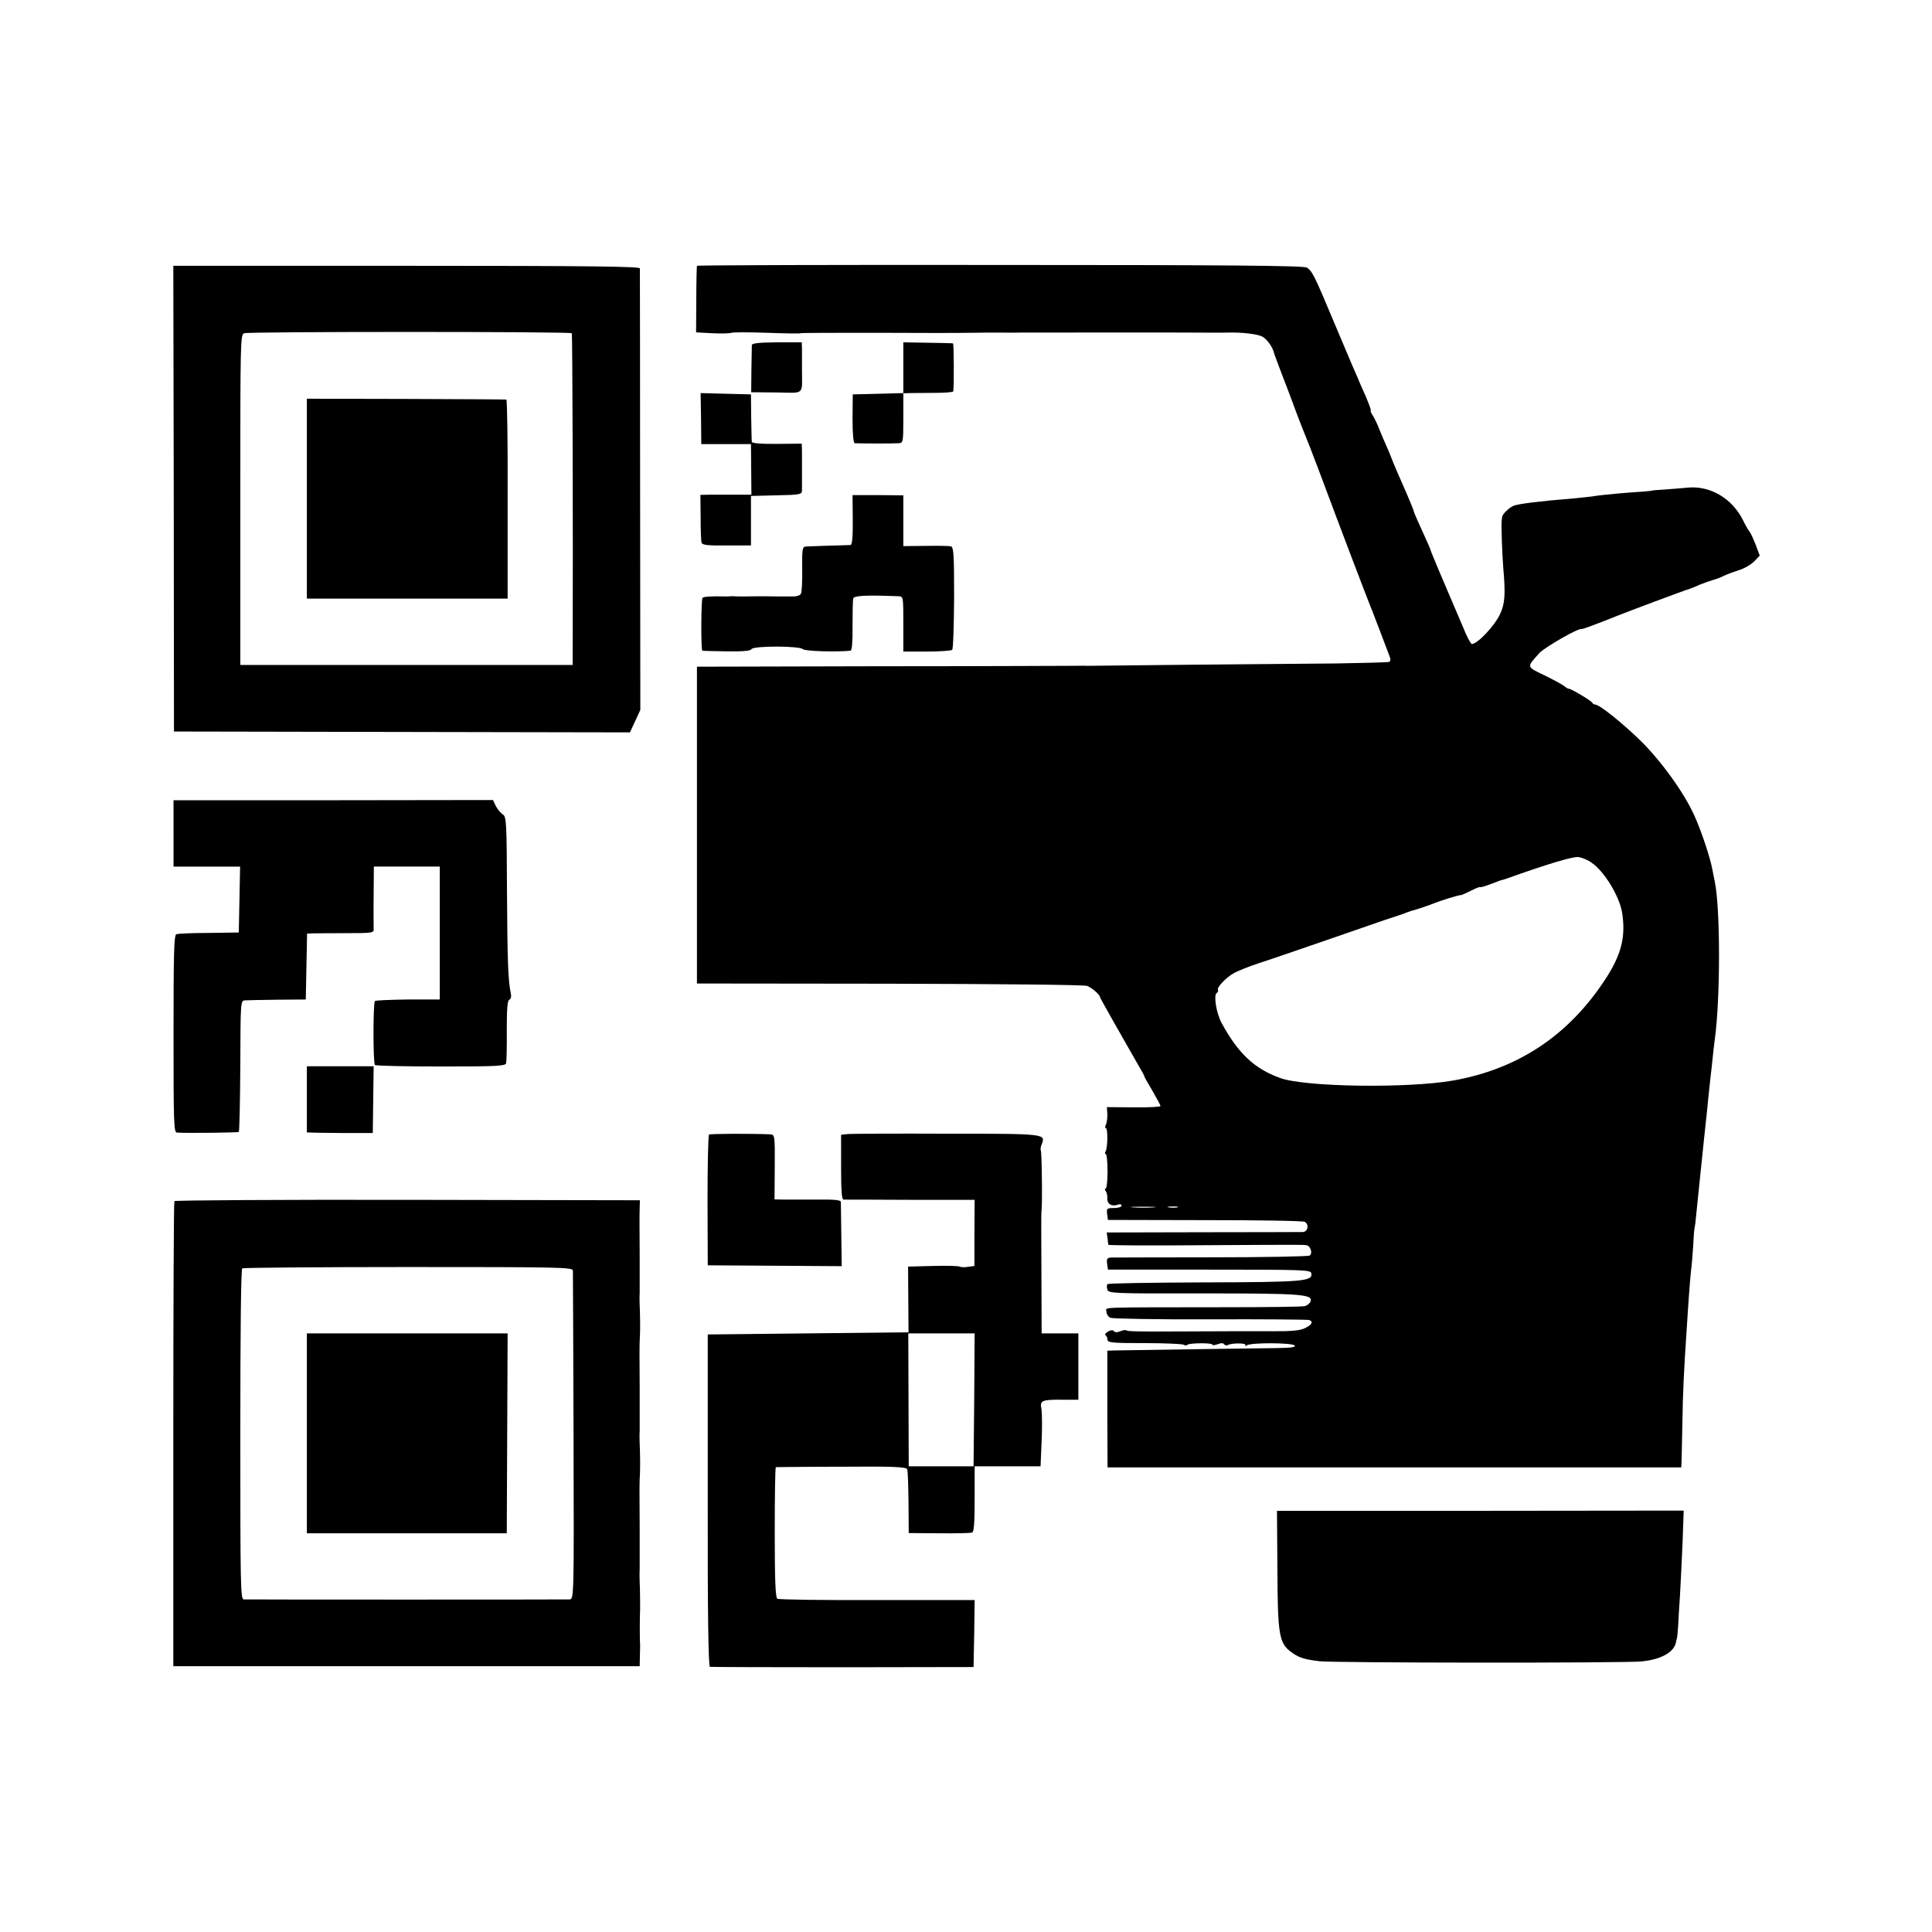
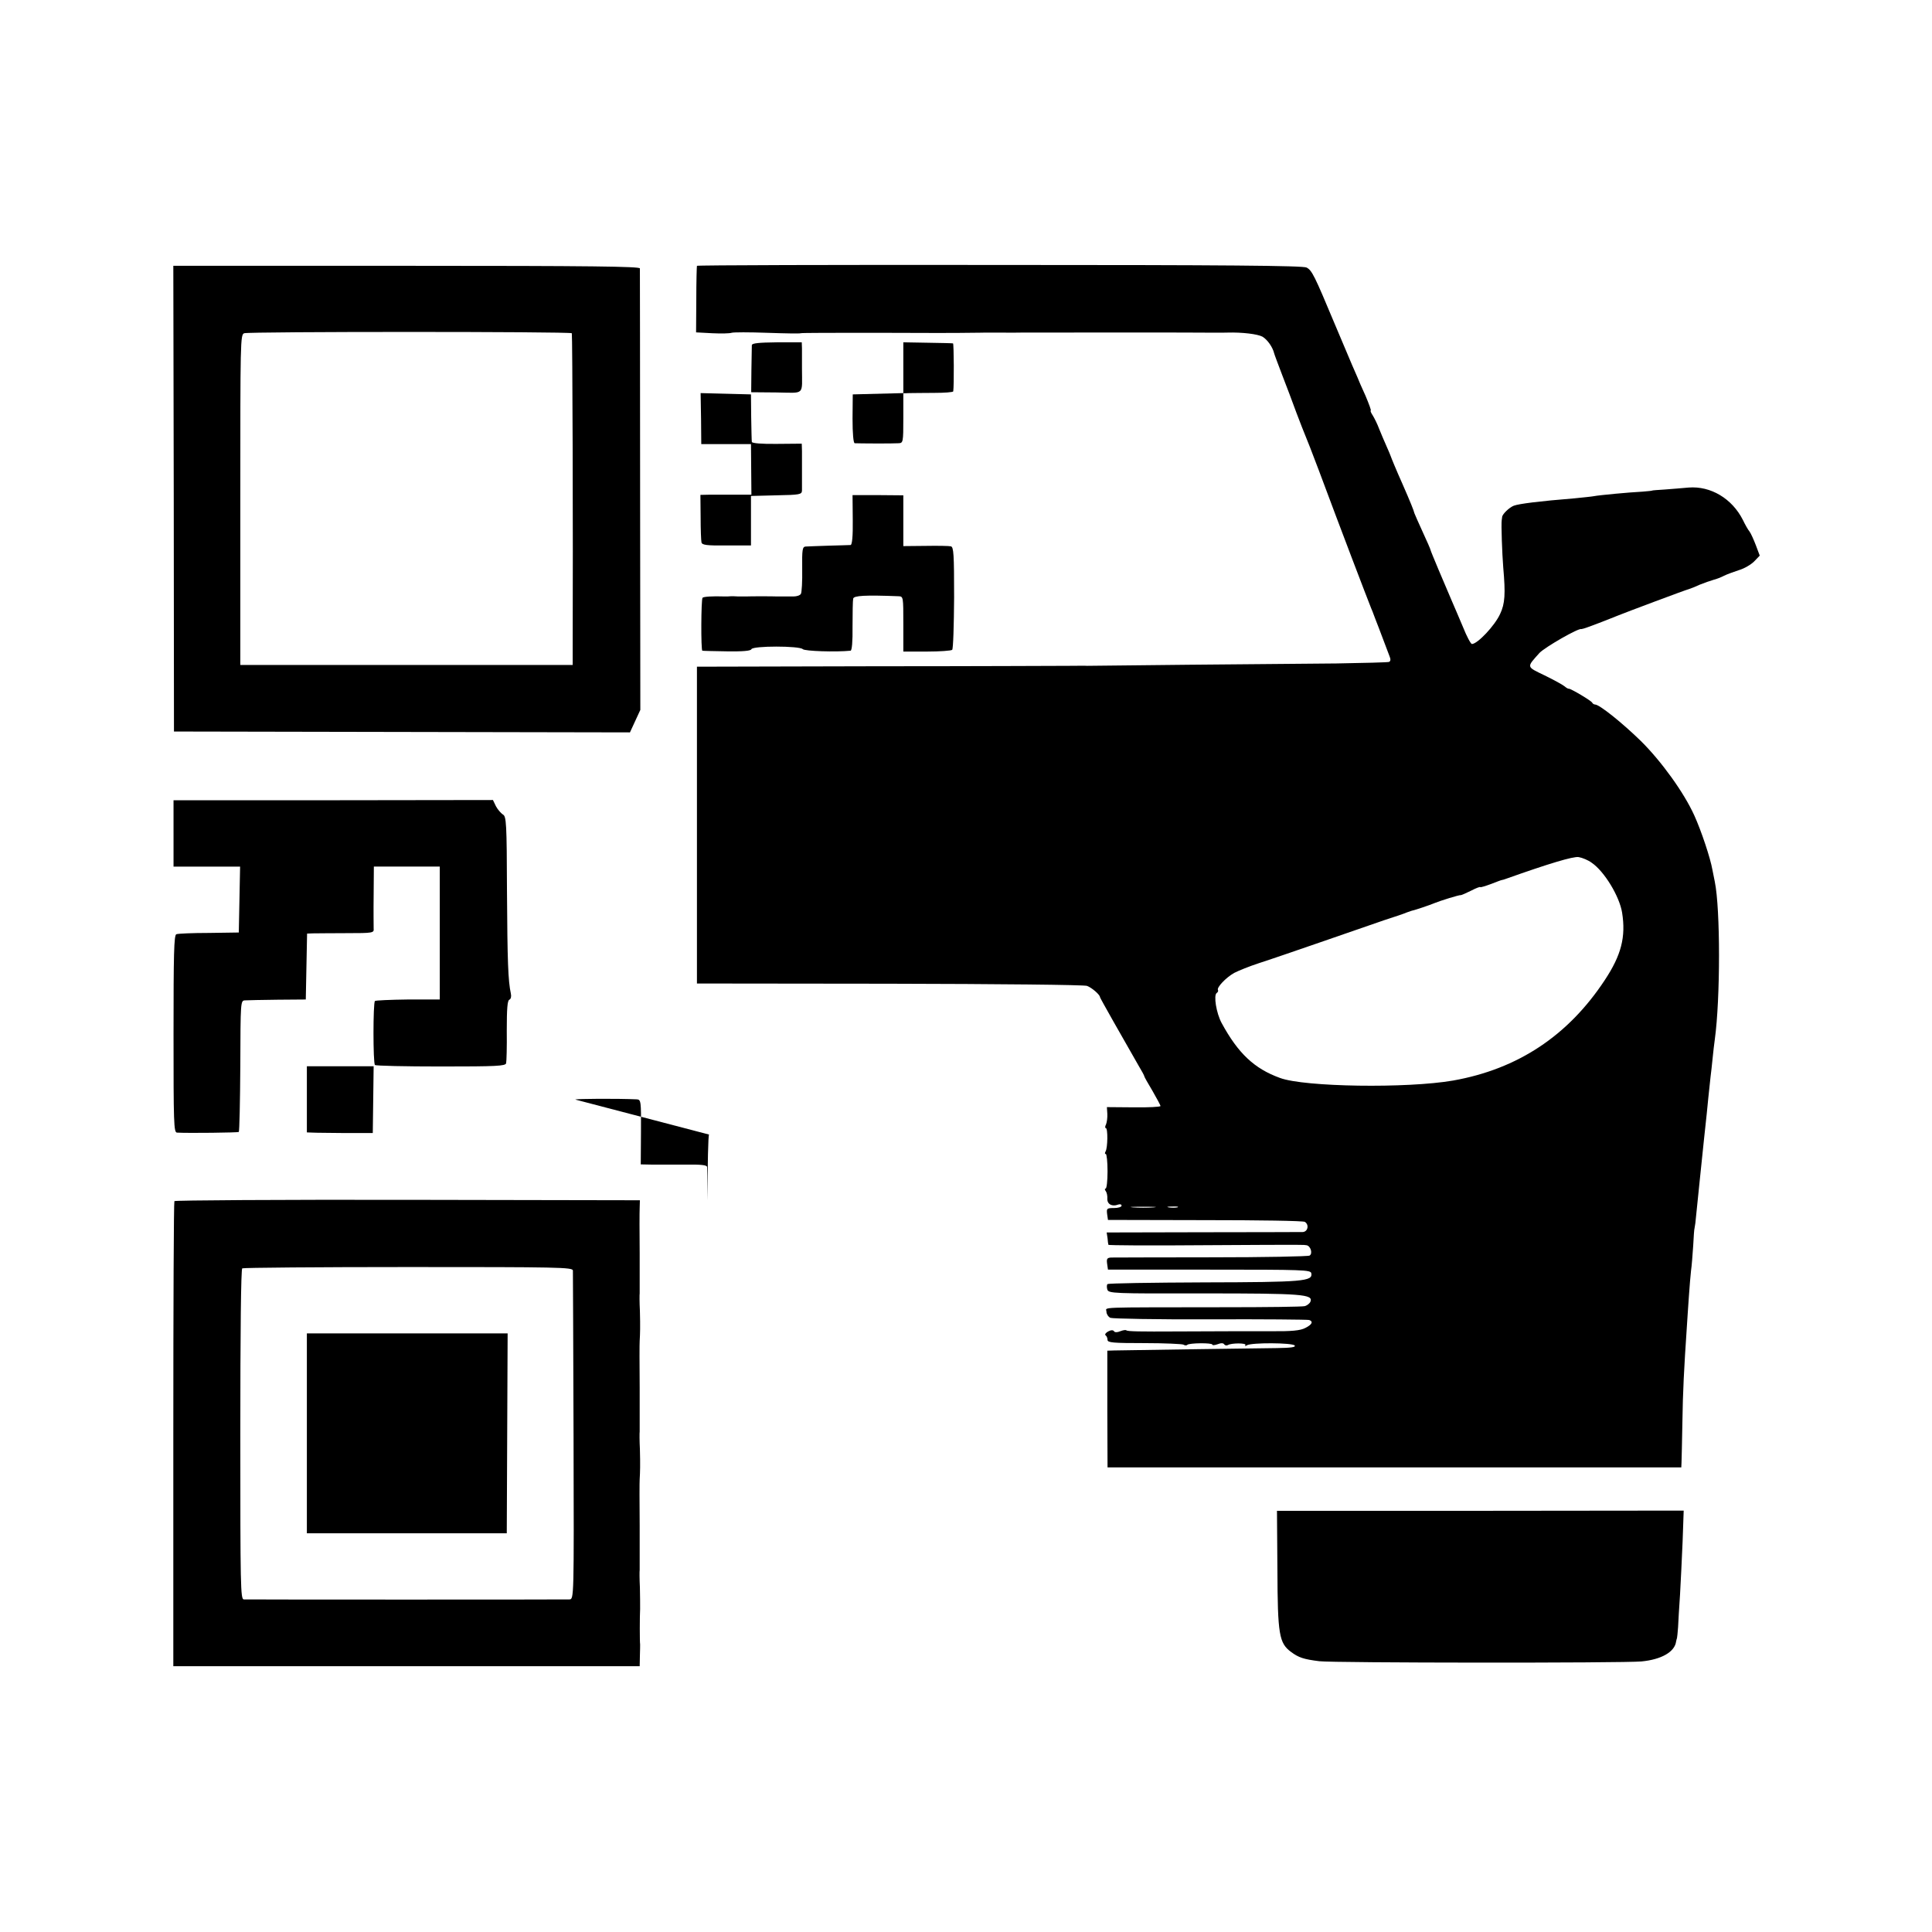
<svg xmlns="http://www.w3.org/2000/svg" version="1.0" width="894pt" height="894pt" viewBox="0 0 894 894" preserveAspectRatio="xMidYMid meet">
  <g transform="translate(0,894) scale(0.1,-0.1)" fill="#000000" stroke="none">
    <path d="M3225 7710 c-1 -3 -3 -73 -3 -157 l-1 -151 75 -4 c41 -2 81 -1 89 2 8 3 82 3 165 0 84 -3 153 -4 155 -2 1 2 162 2 356 2 195 -1 384 -1 422 0 37 0 73 1 80 1 6 0 41 0 77 0 36 -1 72 0 80 0 14 0 766 1 800 0 36 0 146 -1 160 0 69 2 140 -7 162 -19 23 -14 47 -48 54 -77 1 -5 18 -50 37 -100 19 -49 49 -128 66 -175 18 -47 36 -94 41 -105 5 -11 34 -85 64 -165 102 -274 221 -585 241 -635 5 -11 9 -22 10 -25 3 -9 17 -44 25 -65 7 -18 21 -55 50 -132 6 -14 5 -23 -3 -26 -7 -2 -115 -5 -242 -7 -126 -1 -435 -4 -685 -6 -250 -3 -462 -5 -470 -5 -8 1 -46 0 -85 0 -38 0 -441 -2 -895 -2 l-825 -2 0 -733 0 -733 890 -1 c508 -1 901 -5 915 -10 22 -8 60 -41 60 -52 0 -4 104 -187 178 -316 15 -25 27 -47 27 -50 0 -3 17 -33 38 -68 20 -35 37 -66 37 -70 0 -4 -56 -7 -124 -6 l-124 1 2 -31 c1 -17 -2 -39 -6 -49 -5 -9 -5 -17 -1 -17 10 0 9 -91 -1 -108 -4 -7 -4 -12 1 -12 4 0 8 -36 8 -80 0 -44 -4 -80 -9 -80 -5 0 -4 -6 1 -12 5 -7 8 -23 7 -35 -1 -25 22 -38 50 -27 9 3 16 1 16 -5 0 -6 -16 -11 -35 -11 -33 0 -35 -2 -32 -27 l4 -28 449 -1 c247 0 455 -3 462 -8 21 -13 14 -46 -10 -47 -13 0 -222 -1 -465 -1 l-442 -1 4 -26 c1 -14 3 -28 4 -31 0 -3 198 -4 438 -2 508 3 459 2 478 0 19 -2 31 -38 15 -48 -7 -4 -211 -8 -454 -8 -242 0 -451 -1 -464 -1 -19 -1 -22 -6 -19 -28 l4 -28 469 0 c438 0 469 -1 472 -17 7 -37 -36 -41 -495 -42 -243 -1 -444 -4 -448 -8 -4 -3 -4 -15 -1 -25 6 -18 25 -19 447 -18 454 0 506 -4 493 -38 -3 -8 -15 -18 -27 -21 -12 -3 -179 -5 -372 -5 -605 -1 -545 2 -545 -21 0 -10 8 -23 18 -28 9 -4 217 -8 462 -7 245 1 451 -1 458 -3 20 -7 14 -21 -18 -37 -23 -12 -62 -16 -163 -15 -142 0 -231 0 -427 -1 -177 -1 -232 0 -238 5 -2 3 -15 1 -28 -4 -14 -6 -26 -6 -29 0 -4 6 -14 6 -27 -1 -11 -6 -17 -14 -12 -18 5 -3 9 -13 9 -21 0 -13 26 -15 170 -15 94 0 175 -4 181 -7 6 -4 14 -5 18 -1 9 9 116 10 116 1 0 -4 11 -3 25 2 15 6 26 6 30 -1 4 -5 11 -6 17 -3 16 10 87 10 81 0 -4 -5 0 -6 7 -1 21 13 210 12 221 -1 6 -8 -17 -11 -83 -12 -79 -1 -662 -9 -753 -11 l-31 -1 0 -270 1 -270 1327 0 1328 0 1 23 c1 12 2 94 4 182 2 146 8 257 20 435 2 36 7 103 10 150 3 47 8 101 10 120 3 19 7 71 10 115 2 44 5 80 6 80 0 0 2 11 4 25 3 28 15 148 20 195 4 38 14 132 20 193 12 109 15 140 20 192 3 30 8 73 10 94 3 21 7 62 10 90 3 28 7 67 10 86 26 189 26 604 0 730 -3 14 -8 39 -11 55 -9 53 -52 182 -84 252 -48 106 -152 250 -247 344 -86 84 -192 169 -212 169 -5 0 -11 4 -13 8 -3 9 -100 66 -108 65 -3 -1 -12 4 -20 11 -8 7 -50 30 -93 51 -85 41 -84 36 -23 104 25 26 182 117 194 110 2 0 17 4 35 11 63 23 112 43 132 51 34 14 319 121 330 123 6 2 28 10 49 20 22 9 51 19 65 23 13 3 36 12 49 19 14 7 45 18 69 26 24 7 55 25 70 40 l26 27 -18 48 c-10 26 -23 55 -29 63 -7 8 -21 33 -31 54 -50 99 -149 158 -251 150 -27 -3 -76 -6 -109 -9 -33 -2 -60 -4 -60 -5 0 -1 -20 -3 -45 -5 -60 -3 -200 -16 -225 -21 -10 -2 -51 -6 -90 -10 -161 -13 -256 -25 -280 -34 -21 -8 -53 -39 -54 -52 -1 -5 -1 -11 -2 -15 -3 -20 2 -156 7 -218 11 -124 8 -168 -14 -215 -24 -54 -105 -140 -131 -140 -5 0 -24 35 -41 78 -18 42 -40 95 -50 117 -35 81 -100 235 -100 239 0 3 -16 40 -36 83 -20 43 -37 83 -39 88 -3 13 -19 53 -55 135 -30 67 -52 121 -55 130 -1 3 -9 23 -19 45 -10 22 -25 58 -34 80 -8 22 -22 50 -30 63 -8 12 -12 22 -9 22 3 0 -8 30 -24 68 -17 37 -34 76 -38 87 -5 11 -16 36 -24 55 -8 19 -45 107 -82 194 -92 220 -104 245 -129 258 -16 9 -380 12 -1419 12 -770 1 -1400 -1 -1402 -4z m4140 -2762 c59 -40 129 -156 141 -231 18 -113 -4 -197 -80 -312 -170 -258 -403 -412 -702 -465 -213 -37 -688 -30 -801 12 -119 43 -194 114 -270 254 -25 46 -38 129 -23 139 6 4 8 10 6 14 -7 11 36 57 75 79 19 10 71 31 114 45 44 14 172 58 285 97 113 39 246 85 295 102 50 16 97 32 105 36 8 3 17 6 20 7 19 4 89 28 105 35 29 12 119 40 125 38 3 0 24 9 48 21 23 12 42 19 42 16 0 -2 21 4 48 14 26 10 49 19 52 19 3 0 12 3 20 6 197 70 310 104 335 100 17 -3 44 -14 60 -26z m-2027 -1595 c-27 -2 -69 -2 -95 0 -27 2 -5 3 47 3 52 0 74 -1 48 -3z m110 0 c-10 -2 -28 -2 -40 0 -13 2 -5 4 17 4 22 1 32 -1 23 -4z" />
    <path d="M804 6633 l1 -1078 1055 -2 1055 -2 24 52 24 52 -1 1015 c0 558 -1 1021 -1 1028 -1 9 -224 12 -1080 12 l-1079 0 2 -1077z m1842 765 c3 -4 6 -919 4 -1474 l0 -61 -769 0 -769 0 0 764 c0 735 0 765 18 771 21 8 1508 8 1516 0z" />
-     <path d="M1420 6633 l0 -463 464 0 465 0 0 460 c1 253 -2 461 -6 461 -5 1 -214 2 -465 3 l-458 1 0 -462z" />
    <path d="M3479 7343 c0 -7 -1 -59 -2 -115 l-1 -103 117 -1 c134 -2 118 -16 118 111 0 36 0 78 0 93 l-1 28 -115 0 c-84 -1 -115 -4 -116 -13z" />
    <path d="M4180 7238 l0 -117 -117 -3 -117 -3 -1 -112 c0 -70 4 -113 10 -114 15 -1 176 -2 203 0 21 1 22 4 22 116 l0 115 28 1 c15 0 66 1 115 1 48 0 87 3 88 7 4 25 3 221 -1 222 -3 1 -56 2 -117 3 l-113 2 0 -118z" />
    <path d="M3244 7003 l1 -118 115 0 115 0 1 -117 1 -117 -71 0 c-39 0 -92 0 -118 0 l-47 -1 1 -102 c0 -57 2 -110 4 -118 3 -12 24 -15 116 -14 l113 0 0 115 0 114 118 3 c109 2 117 4 118 22 0 11 0 49 0 85 0 36 0 80 0 98 l-1 34 -115 -1 c-70 -1 -115 3 -116 9 -1 5 -2 57 -3 115 l-1 105 -116 3 -117 3 2 -118z" />
    <path d="M3946 6534 c1 -76 -3 -115 -10 -116 -6 0 -51 -2 -101 -3 -49 -2 -98 -3 -107 -4 -15 -1 -17 -14 -16 -104 1 -57 -2 -109 -6 -115 -4 -7 -19 -12 -34 -12 -15 0 -35 0 -44 0 -10 0 -25 0 -33 0 -21 1 -122 1 -142 0 -10 0 -27 0 -38 0 -11 1 -26 1 -32 1 -7 -1 -21 -1 -30 -1 -59 2 -97 -1 -102 -6 -7 -7 -8 -243 -1 -245 3 -1 54 -2 114 -3 73 -1 110 2 113 10 6 16 223 16 238 0 10 -9 151 -14 221 -7 6 1 10 41 9 114 0 61 1 119 3 127 3 14 55 17 210 11 22 -1 22 -3 22 -128 l0 -128 109 0 c60 0 113 4 117 8 5 4 8 113 9 242 0 200 -2 234 -15 237 -8 2 -61 3 -117 2 l-103 -1 0 118 0 117 -118 1 -117 0 1 -115z" />
    <path d="M803 5084 l0 -154 154 0 154 0 -3 -152 -3 -153 -138 -2 c-76 0 -144 -3 -151 -6 -11 -4 -13 -91 -13 -461 0 -413 1 -456 16 -457 55 -3 283 0 286 3 3 3 6 140 7 306 1 299 1 302 22 303 12 1 80 2 151 3 l130 1 3 153 3 152 27 1 c15 0 85 1 155 1 125 0 128 1 126 22 0 11 -1 81 0 154 l1 132 153 0 152 0 0 -307 0 -308 -147 0 c-81 -1 -150 -4 -153 -7 -9 -8 -9 -288 0 -296 3 -4 141 -7 305 -7 258 0 299 2 302 15 2 8 4 77 3 152 0 100 3 139 12 142 7 3 10 15 7 28 -13 60 -16 148 -18 471 -1 319 -3 350 -19 358 -9 6 -24 23 -32 38 l-14 29 -739 -1 -739 0 0 -153z" />
    <path d="M1420 3853 l0 -153 28 -1 c15 -1 83 -1 152 -2 l125 0 2 154 2 155 -155 0 -154 0 0 -153z" />
-     <path d="M3281 3690 c-4 -3 -7 -140 -7 -305 l1 -300 310 -2 310 -2 -2 142 c-1 78 -2 148 -2 155 -1 9 -27 12 -103 11 -57 0 -126 0 -153 0 l-51 1 1 150 c1 144 0 150 -20 151 -91 4 -278 3 -284 -1z" />
-     <path d="M3918 3692 l-26 -3 0 -150 c0 -107 3 -149 11 -150 7 0 146 0 310 -1 l297 0 -1 -153 0 -153 -29 -4 c-16 -3 -34 -2 -39 1 -5 3 -61 5 -124 3 l-115 -3 1 -152 1 -152 -465 -5 -464 -5 0 -767 c-1 -523 3 -768 10 -771 5 -1 282 -2 615 -2 l605 1 3 155 2 155 -451 0 c-248 -1 -456 2 -462 6 -9 5 -12 93 -12 308 0 165 2 300 5 301 3 0 139 2 304 2 243 2 300 -1 304 -12 3 -7 5 -77 6 -154 l1 -141 140 -1 c77 -1 146 1 153 3 9 3 12 43 12 156 l0 151 153 0 152 0 5 118 c3 64 2 131 -1 148 -8 38 1 43 98 42 l73 0 0 154 0 153 -85 0 -85 0 -1 278 c-1 152 -1 281 0 286 5 22 2 278 -3 283 -2 3 -1 15 4 27 19 50 23 50 -442 50 -238 1 -445 0 -460 -2z m590 -1229 l-3 -308 -150 0 -150 0 -1 308 -1 307 154 0 153 0 -2 -307z" />
+     <path d="M3281 3690 c-4 -3 -7 -140 -7 -305 c-1 78 -2 148 -2 155 -1 9 -27 12 -103 11 -57 0 -126 0 -153 0 l-51 1 1 150 c1 144 0 150 -20 151 -91 4 -278 3 -284 -1z" />
    <path d="M807 3382 c-3 -4 -5 -490 -5 -1079 l0 -1073 1079 0 1079 0 1 48 c1 26 1 50 1 53 -2 10 -2 130 0 164 0 17 0 62 -1 100 -2 39 -2 75 -1 80 0 6 0 98 0 205 -1 107 -1 204 0 215 2 34 3 67 1 140 -2 39 -2 75 -1 80 0 6 0 98 0 205 -1 107 -1 204 0 215 2 34 3 67 1 140 -2 39 -2 75 -1 80 0 6 0 89 0 185 -1 96 -1 191 0 211 l1 35 -1075 2 c-591 1 -1077 -2 -1079 -6z m1844 -321 c0 -9 2 -355 3 -768 2 -751 2 -753 -19 -754 -26 -1 -1485 -1 -1507 0 -15 1 -16 59 -16 763 0 475 3 765 9 769 6 3 352 6 769 6 691 0 760 -1 761 -16z" />
    <path d="M1420 2308 l0 -463 463 0 462 0 2 463 2 462 -464 0 -465 0 0 -462z" />
    <path d="M5911 1678 c1 -303 8 -341 63 -382 35 -26 58 -34 131 -43 62 -8 1407 -9 1491 -1 92 9 154 44 160 93 1 6 3 12 4 15 1 3 3 25 5 50 1 25 5 92 9 150 3 58 9 169 12 247 l5 143 -941 -1 -941 0 2 -271z" />
  </g>
</svg>